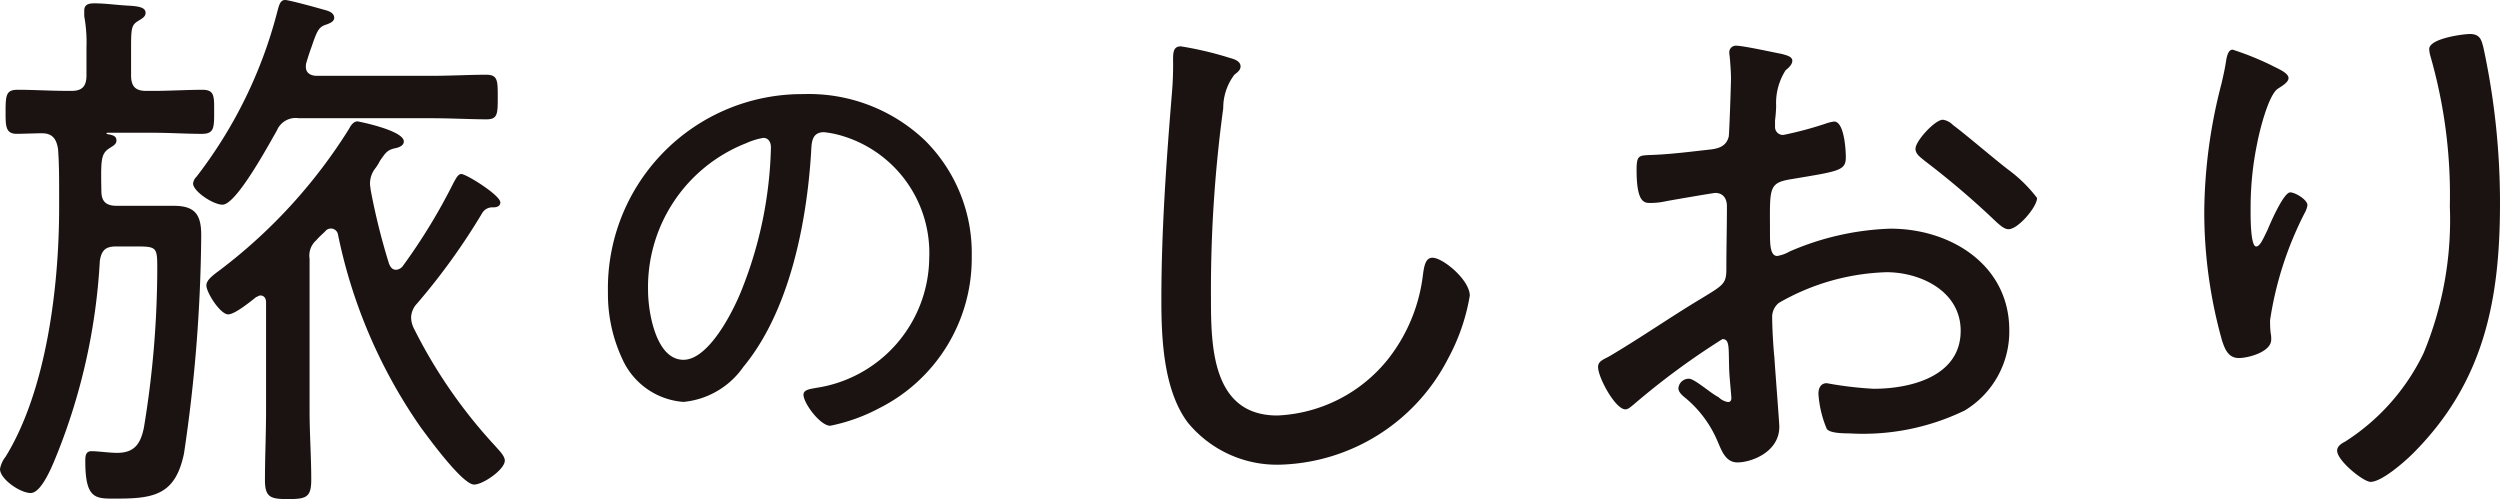
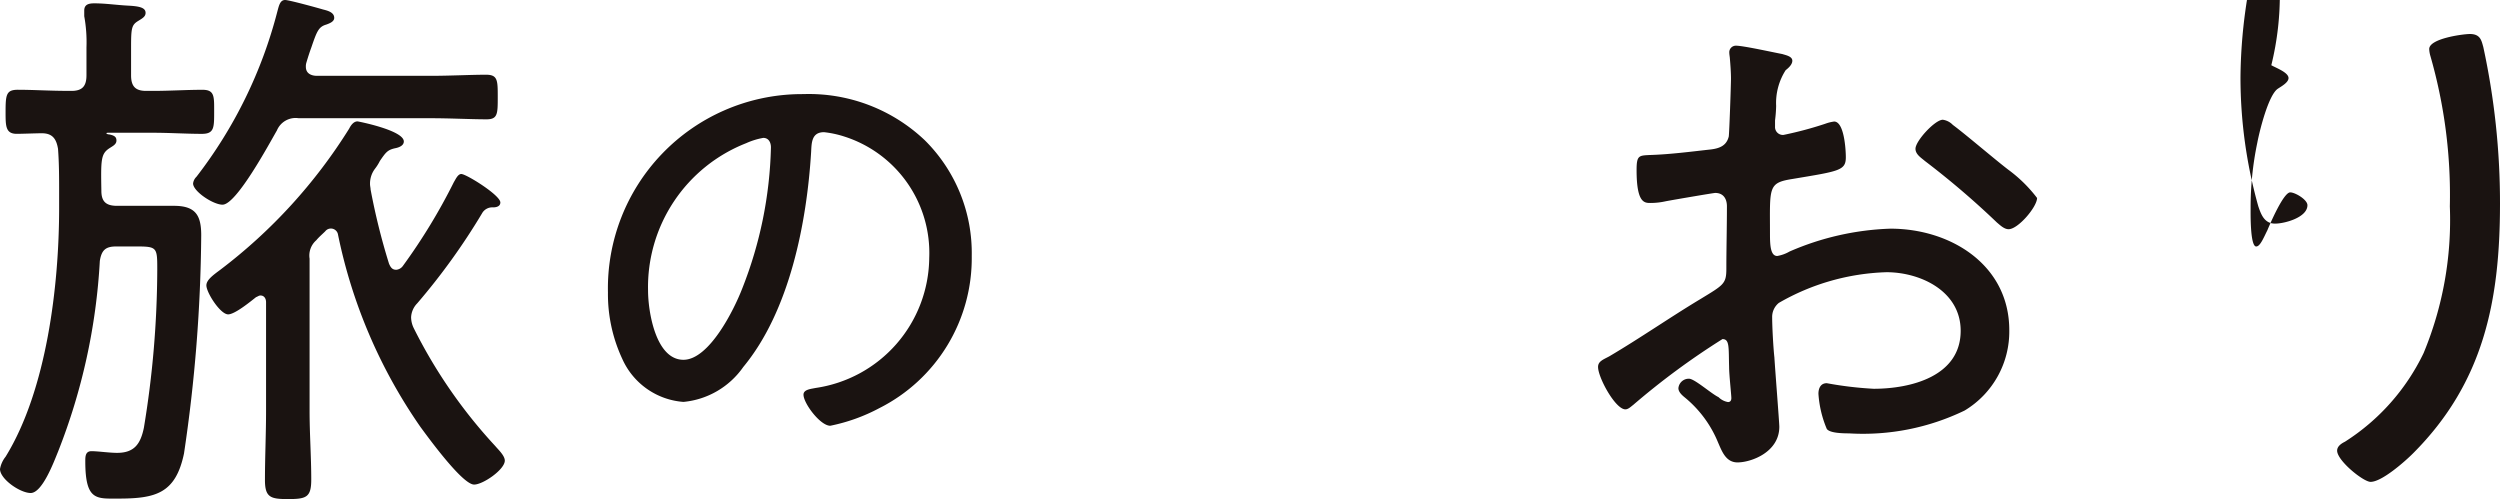
<svg xmlns="http://www.w3.org/2000/svg" viewBox="0 0 101.678 20.298">
  <path d="M2.905,3.697c.431,0,.612-.181.612-.635V1.928A5.882,5.882,0,0,0,3.426.658V.431c0-.25.181-.295.408-.295.454,0,.907.068,1.338.091.454.023.749.068.749.295,0,.159-.136.227-.318.34-.25.159-.272.295-.272,1.066V3.062c0,.454.181.635.612.635h.272c.681,0,1.384-.045,2.019-.045.5,0,.476.272.476.907s0,.885-.5.885c-.635,0-1.316-.045-2-.045H4.441c-.068,0-.113,0-.113.023s.068.045.113.045c.227.045.295.113.295.25,0,.159-.159.227-.295.318-.34.227-.34.476-.318,1.724,0,.431.181.612.635.612H7.072c.885,0,1.112.386,1.112,1.2a62.968,62.968,0,0,1-.7,8.87c-.34,1.633-1.157,1.837-2.677,1.837-.885,0-1.338.091-1.338-1.52,0-.181,0-.408.25-.408.272,0,.726.068,1.044.068.7,0,.953-.363,1.089-1.021a39.971,39.971,0,0,0,.544-6.42c0-.907,0-.953-.839-.953H4.718c-.431,0-.59.159-.658.59a24.786,24.786,0,0,1-1.7,7.758c-.159.386-.635,1.679-1.112,1.679-.431,0-1.248-.567-1.248-.975a1.106,1.106,0,0,1,.227-.5c1.679-2.722,2.178-6.987,2.178-10.117v-.612c0-.59,0-1.2-.045-1.792-.068-.408-.227-.635-.658-.635-.227,0-.794.023-1.021.023-.454,0-.454-.318-.454-.885,0-.7.023-.907.5-.907.612,0,1.316.045,2.019.045ZM9.053,8.325c-.386,0-1.2-.544-1.2-.862a.448.448,0,0,1,.136-.272A18.559,18.559,0,0,0,11.278.476c.068-.25.113-.476.318-.476.159,0,1.316.318,1.543.386.181.045.454.113.454.34,0,.159-.2.227-.318.272-.318.091-.386.272-.612.93q-.1.272-.2.612a.5.5,0,0,0-.023.181c0,.272.227.363.454.363h4.628c.771,0,1.633-.045,2.246-.045.476,0,.476.227.476.907s0,.907-.454.907c-.635,0-1.475-.045-2.268-.045H12.146a.824.824,0,0,0-.885.5c-.303.521-1.642,3.016-2.209,3.016Zm9.414-.93c.068-.113.159-.318.295-.318.2,0,1.588.862,1.588,1.157,0,.159-.159.2-.295.2a.479.479,0,0,0-.454.25,26.482,26.482,0,0,1-2.631,3.652.87.87,0,0,0-.25.567,1.034,1.034,0,0,0,.113.454,20.502,20.502,0,0,0,3.312,4.786c.113.136.386.386.386.59,0,.363-.885.975-1.248.975-.476,0-1.86-1.906-2.178-2.337a21.082,21.082,0,0,1-3.357-7.826.293.293,0,0,0-.522-.136c-.113.113-.25.227-.363.363a.825.825,0,0,0-.272.749v6.193c0,.93.068,1.86.068,2.79,0,.726-.2.794-.953.794-.7,0-.93-.068-.93-.771,0-.93.045-1.883.045-2.813V12.29c0-.136-.068-.272-.227-.272-.068,0-.113.045-.181.068-.227.181-.862.7-1.134.7-.318,0-.885-.885-.885-1.18,0-.227.295-.431.567-.635a21.426,21.426,0,0,0,5.24-5.739c.068-.136.181-.295.34-.295.023,0,1.883.363,1.883.817,0,.181-.227.25-.34.272-.318.068-.386.159-.635.522a1.822,1.822,0,0,1-.2.318,1,1,0,0,0-.2.612c0,.091.023.159.023.227a26.627,26.627,0,0,0,.749,3.017c.068.159.136.25.295.25a.372.372,0,0,0,.272-.159,23.8,23.8,0,0,0,2.078-3.419Z" fill="#1a1311" />
  <path d="M37.616,5.708a6.453,6.453,0,0,1,1.906,4.705,6.826,6.826,0,0,1-3.754,6.184,7.297,7.297,0,0,1-2,.719c-.408,0-1.089-.914-1.089-1.264,0-.214.311-.233.486-.272a5.4,5.4,0,0,0,4.628-5.29,4.968,4.968,0,0,0-3.461-4.939,4.088,4.088,0,0,0-.817-.175c-.506,0-.506.428-.525.8-.175,2.878-.875,6.476-2.761,8.751a3.349,3.349,0,0,1-2.431,1.419,2.962,2.962,0,0,1-2.489-1.75,6.214,6.214,0,0,1-.583-2.7,7.9,7.9,0,0,1,7.729-8.067q.112-.002.224-.002A6.847,6.847,0,0,1,37.616,5.708Zm-7.272.117a6.287,6.287,0,0,0-3.987,5.989c0,.856.311,2.819,1.439,2.819,1.05,0,2.061-2.042,2.392-2.9a16.61,16.61,0,0,0,1.167-5.736c0-.214-.1-.389-.311-.389A2.904,2.904,0,0,0,30.344,5.825Z" fill="#1a1311" />
-   <path d="M50.024,2.358c.181.045.431.136.431.34,0,.159-.136.25-.25.34a2.233,2.233,0,0,0-.454,1.361,55.152,55.152,0,0,0-.5,7.736c0,1.951.045,4.764,2.7,4.764a6.1,6.1,0,0,0,4.537-2.337,6.847,6.847,0,0,0,1.384-3.38c.045-.318.091-.7.386-.7.431,0,1.52.907,1.52,1.543a8.199,8.199,0,0,1-.885,2.563,7.924,7.924,0,0,1-6.805,4.31A4.689,4.689,0,0,1,48.3,17.174c-.975-1.316-1.066-3.38-1.066-4.968,0-2.813.2-5.626.431-8.439a13.16,13.16,0,0,0,.045-1.338c0-.318.023-.544.318-.544A14.075,14.075,0,0,1,50.024,2.358Z" fill="#1a1311" />
  <path d="M70.055,13.791a30.126,30.126,0,0,0-3.63,2.677c-.091.068-.2.181-.318.181-.408,0-1.112-1.293-1.112-1.724,0-.227.2-.295.454-.431,1.27-.749,2.473-1.588,3.72-2.337.93-.567,1.044-.612,1.044-1.225,0-.839.023-1.679.023-2.541,0-.295-.136-.544-.476-.544-.068,0-1.792.295-2.019.34a2.825,2.825,0,0,1-.612.068c-.25,0-.567,0-.567-1.338,0-.59.091-.59.522-.612.817-.023,1.679-.136,2.5-.227.363-.045.635-.159.726-.522.023-.113.091-2.132.091-2.359,0-.25-.023-.567-.045-.817,0-.045-.023-.159-.023-.227a.268.268,0,0,1,.272-.295c.295,0,1.52.272,1.883.34.136.045.408.091.408.272,0,.159-.159.295-.272.386a2.477,2.477,0,0,0-.386,1.452,5.6,5.6,0,0,1-.045.59v.25a.321.321,0,0,0,.34.34,14.74,14.74,0,0,0,1.7-.454,1.695,1.695,0,0,1,.363-.091c.408,0,.476,1.134.476,1.452,0,.544-.272.567-2.178.885-1,.159-.907.34-.907,2.246,0,.454.023.885.295.885a1.478,1.478,0,0,0,.5-.181,11.166,11.166,0,0,1,4.106-.93c2.45,0,4.832,1.475,4.832,4.129a3.747,3.747,0,0,1-1.815,3.267,9.485,9.485,0,0,1-4.7.93c-.34,0-.794-.023-.907-.181a4.392,4.392,0,0,1-.34-1.429c0-.227.091-.431.34-.431a14.763,14.763,0,0,0,1.906.227c1.5,0,3.539-.5,3.539-2.359,0-1.611-1.633-2.382-3.017-2.382a9.299,9.299,0,0,0-4.378,1.248.732.732,0,0,0-.272.59c0,.363.045,1.225.091,1.633.023.408.2,2.654.2,2.813,0,1.044-1.157,1.452-1.7,1.452-.476,0-.635-.454-.794-.817a4.625,4.625,0,0,0-1.338-1.815c-.113-.091-.272-.227-.272-.386a.423.423,0,0,1,.431-.386c.227,0,.907.612,1.2.749a.715.715,0,0,0,.386.2c.113,0,.136-.091.136-.159,0-.136-.091-.953-.091-1.27C70.302,14.131,70.35,13.791,70.055,13.791ZM79.424,5.08c.522.386,1.656,1.361,2.246,1.815a5.729,5.729,0,0,1,1.18,1.157c0,.363-.771,1.27-1.157,1.27-.181,0-.34-.159-.476-.272a33.983,33.983,0,0,0-2.926-2.5c-.159-.136-.386-.272-.386-.5,0-.318.794-1.18,1.112-1.18A.7.7,0,0,1,79.424,5.08Z" fill="#1a1311" />
-   <path d="M92.377,2.653c.2.113.7.295.7.522,0,.181-.295.34-.431.431-.386.25-.749,1.724-.839,2.2a12.848,12.848,0,0,0-.272,2.654c0,.2-.023,1.565.227,1.565.159,0,.295-.34.454-.658.113-.272.658-1.543.93-1.543.2,0,.7.295.7.522a.896.896,0,0,1-.113.318,14.17,14.17,0,0,0-1.406,4.355,4.194,4.194,0,0,0,.023.522,1.104,1.104,0,0,1,.023.272c0,.5-.93.749-1.316.749-.431,0-.567-.363-.681-.7a19.349,19.349,0,0,1-.726-5.24,21.148,21.148,0,0,1,.7-5.218c.068-.295.136-.59.181-.885.023-.136.068-.5.272-.5A11.952,11.952,0,0,1,92.377,2.653Zm8.62-.749a29.973,29.973,0,0,1,.681,6.374c0,3.947-.658,7.282-3.539,10.163-.34.34-1.27,1.157-1.724,1.157-.295,0-1.361-.862-1.361-1.27,0-.181.181-.295.318-.363a8.772,8.772,0,0,0,3.2-3.607,14.133,14.133,0,0,0,1.066-5.966,20.465,20.465,0,0,0-.794-6.125,1.136,1.136,0,0,1-.045-.272c0-.431,1.384-.612,1.656-.612.429,0,.47.272.542.522Z" fill="#1a1311" />
+   <path d="M92.377,2.653c.2.113.7.295.7.522,0,.181-.295.34-.431.431-.386.25-.749,1.724-.839,2.2a12.848,12.848,0,0,0-.272,2.654c0,.2-.023,1.565.227,1.565.159,0,.295-.34.454-.658.113-.272.658-1.543.93-1.543.2,0,.7.295.7.522c0,.5-.93.749-1.316.749-.431,0-.567-.363-.681-.7a19.349,19.349,0,0,1-.726-5.24,21.148,21.148,0,0,1,.7-5.218c.068-.295.136-.59.181-.885.023-.136.068-.5.272-.5A11.952,11.952,0,0,1,92.377,2.653Zm8.62-.749a29.973,29.973,0,0,1,.681,6.374c0,3.947-.658,7.282-3.539,10.163-.34.34-1.27,1.157-1.724,1.157-.295,0-1.361-.862-1.361-1.27,0-.181.181-.295.318-.363a8.772,8.772,0,0,0,3.2-3.607,14.133,14.133,0,0,0,1.066-5.966,20.465,20.465,0,0,0-.794-6.125,1.136,1.136,0,0,1-.045-.272c0-.431,1.384-.612,1.656-.612.429,0,.47.272.542.522Z" fill="#1a1311" />
</svg>